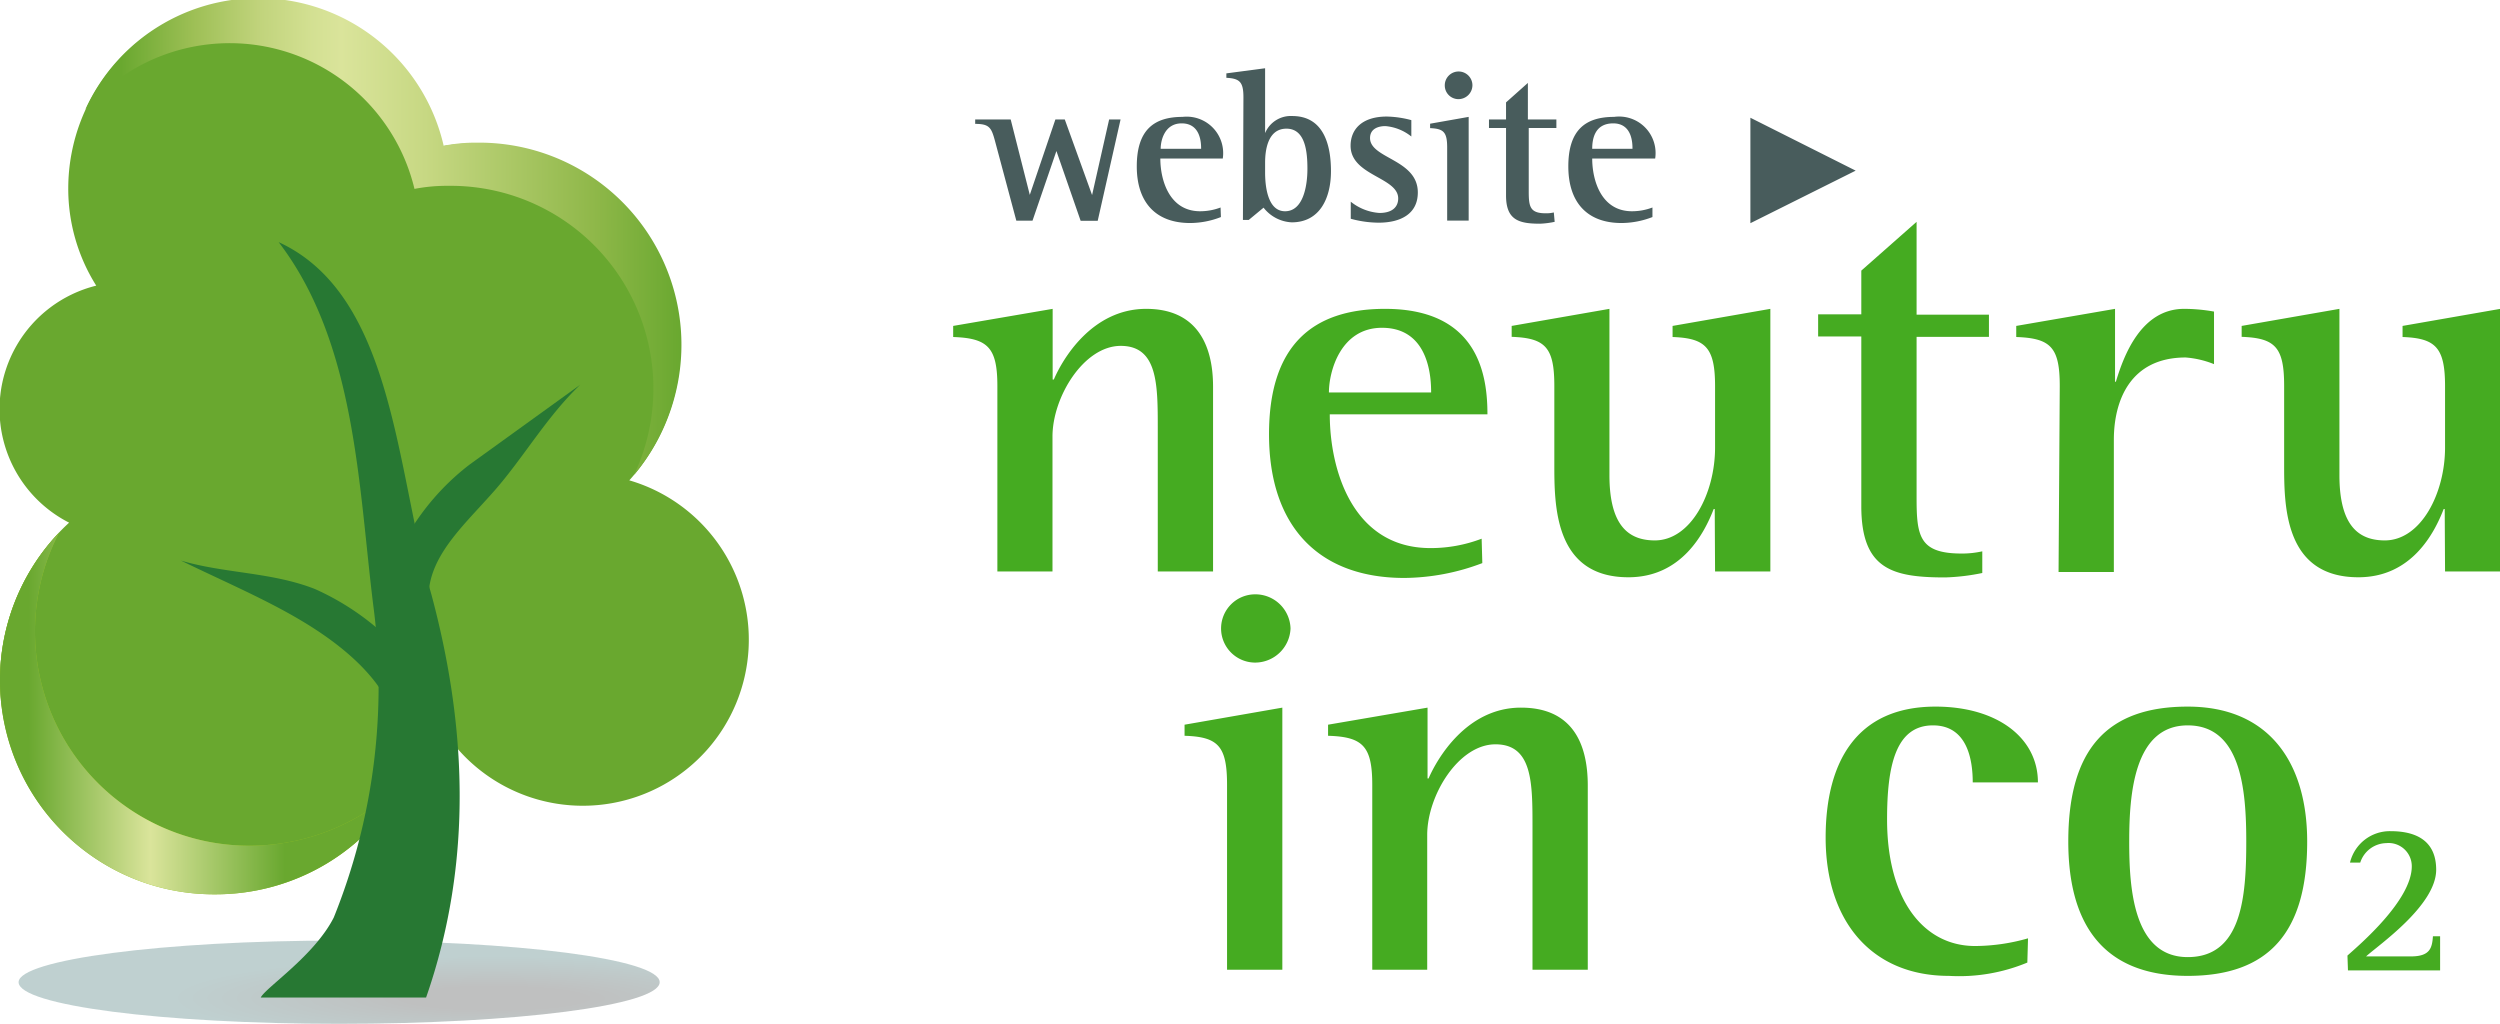
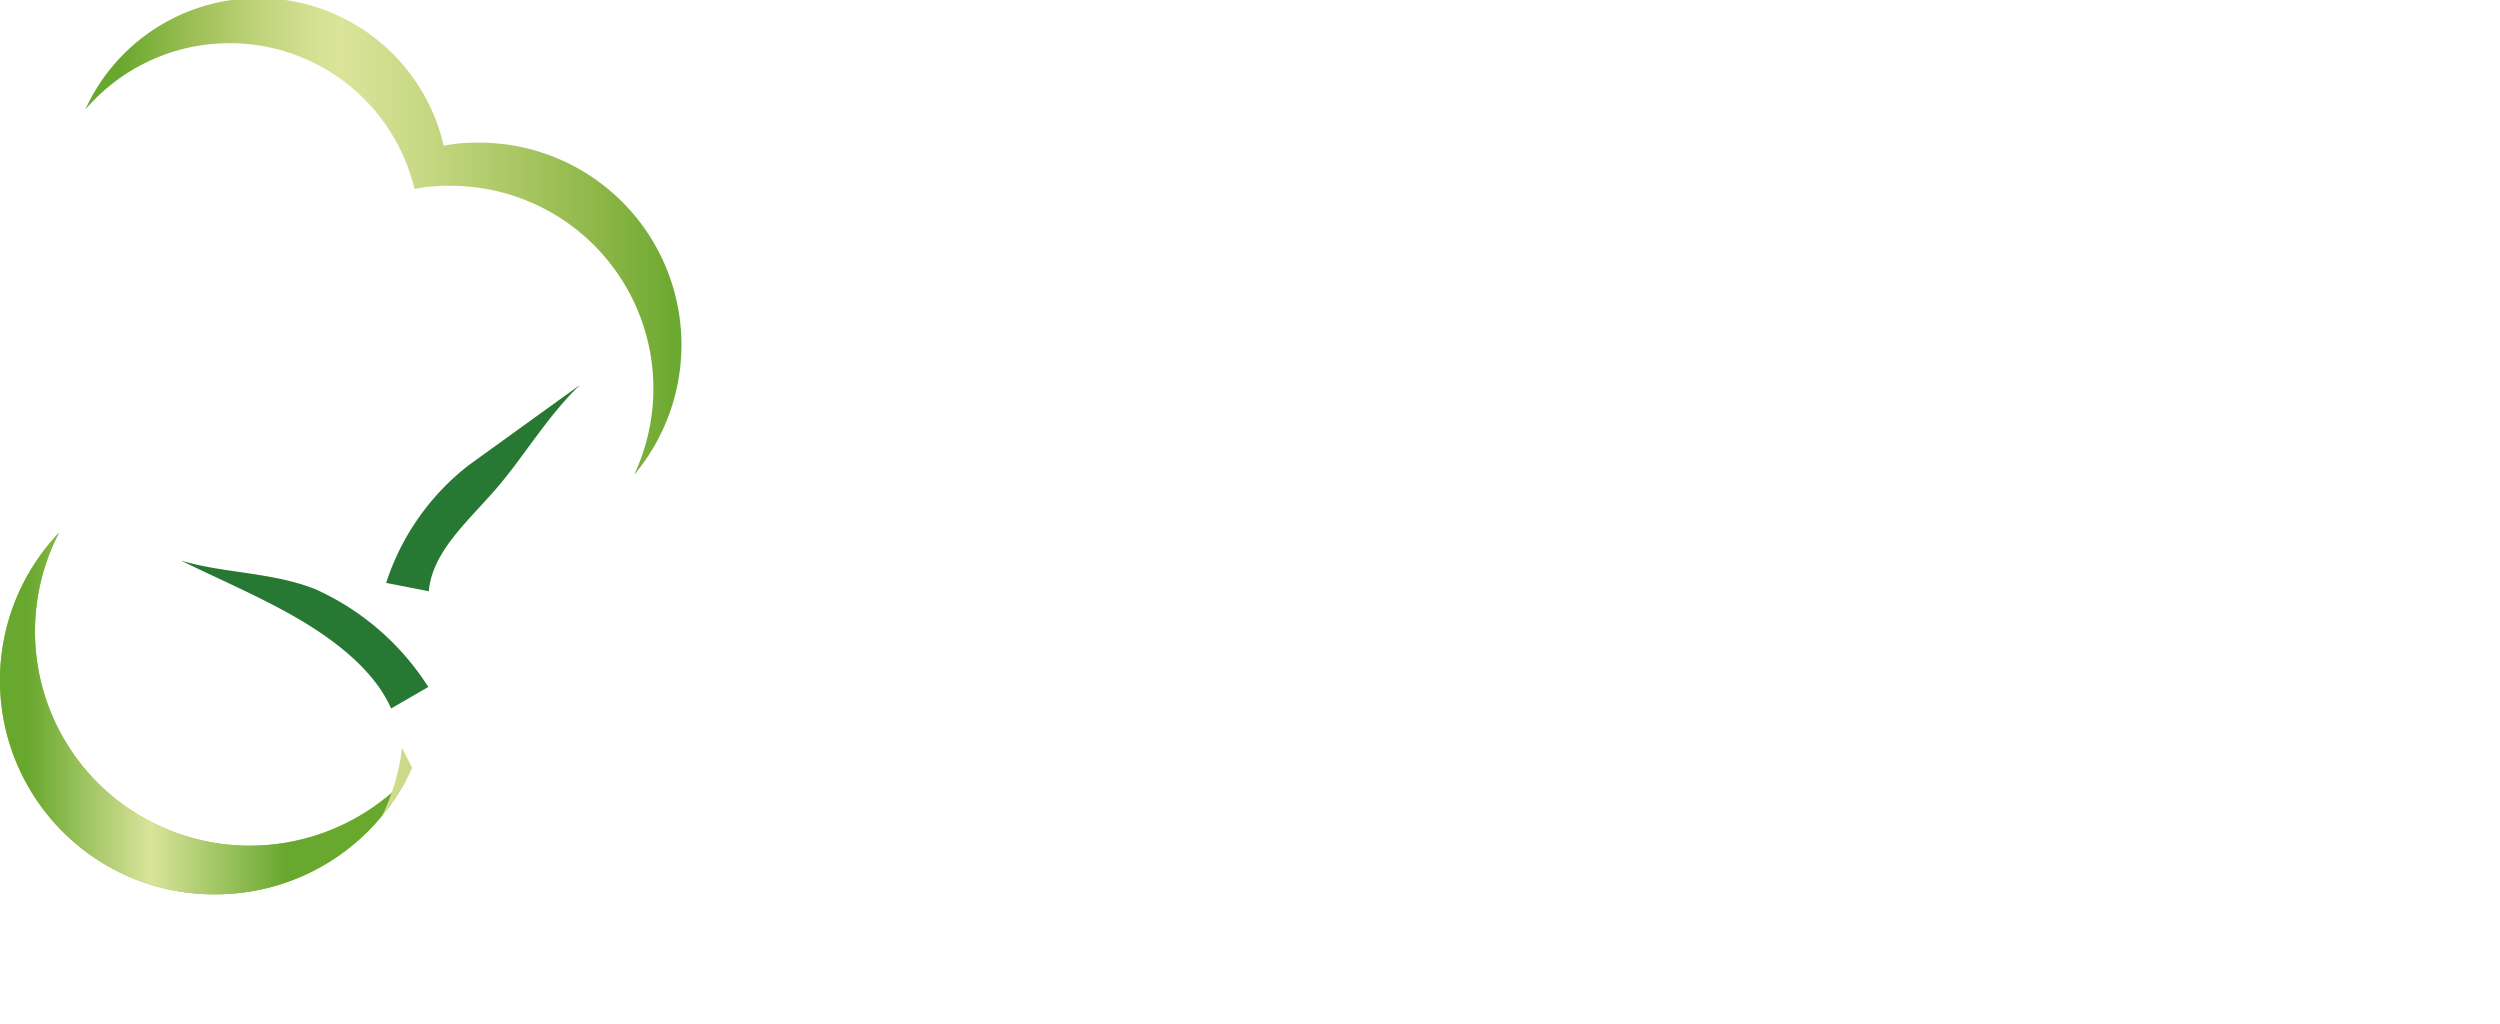
<svg xmlns="http://www.w3.org/2000/svg" xmlns:xlink="http://www.w3.org/1999/xlink" viewBox="0 0 146.51 60">
  <style>.C{isolation:isolate}</style>
  <defs>
    <radialGradient id="A" cx="-1892.78" cy="-379.24" r="1" gradientTransform="matrix(-18.77, 0, 0, 2.43, -35498.3, 980.06)" gradientUnits="userSpaceOnUse">
      <stop offset=".29" stop-color="#000505" />
      <stop offset="1" stop-color="#004343" />
    </radialGradient>
    <linearGradient id="B" y1="41.82" x2="23.83" y2="41.82" gradientUnits="userSpaceOnUse" x1="0">
      <stop offset=".07" stop-color="#69a82f" />
      <stop offset=".37" stop-color="#dae49b" />
      <stop offset=".7" stop-color="#69a82f" />
    </linearGradient>
    <linearGradient id="C" x1="5" y1="23.93" x2="39.93" y2="23.93" gradientUnits="userSpaceOnUse">
      <stop offset=".06" stop-color="#69a82f" />
      <stop offset=".18" stop-color="#9dbf55" />
      <stop offset=".29" stop-color="#c0d37b" />
      <stop offset=".38" stop-color="#d3e092" />
      <stop offset=".43" stop-color="#dae49b" />
      <stop offset=".57" stop-color="#c7d883" />
      <stop offset=".85" stop-color="#90b84a" />
      <stop offset="1" stop-color="#69a82f" />
    </linearGradient>
    <path id="D" d="M3.46,31.22a12.54,12.54,0,0,0,9.18,21.19,12.61,12.61,0,0,0,11.19-6.78,12.72,12.72,0,0,1-9.19,3.93A12.56,12.56,0,0,1,3.46,31.22Z" />
  </defs>
-   <path d="M58.45 22.63c0-2.26-.55-2.81-2.59-2.88v-.65l5.83-1v4.14h.07c.48-1.13 2.2-4.14 5.41-4.14 2.94 0 3.92 2.07 3.92 4.56v10.83h-3.24V25.1c0-2.56 0-4.83-2.17-4.83s-4 3-4 5.31v7.91h-3.23zM86.87 33a13.08 13.08 0 0 1-4.57.87c-5 0-7.93-3-7.93-8.42 0-5.12 2.46-7.35 6.8-7.35 5.54 0 6 4 6 6.18h-9.24c0 3.24 1.33 7.84 5.9 7.84a8.37 8.37 0 0 0 3-.55zm-3-10c0-.75-.06-3.79-2.88-3.79-2.43 0-3.11 2.56-3.11 3.79zm16.62 6.83h-.06c-.55 1.42-1.88 4-5 4-4.34 0-4.34-4.21-4.34-6.61v-4.6c0-2.26-.52-2.81-2.5-2.88v-.64l5.73-1v9.75c0 2.94 1.11 3.82 2.66 3.82 2.11 0 3.53-2.75 3.53-5.44v-3.6c0-2.26-.55-2.81-2.49-2.88v-.65l5.73-1v15.39h-3.24zm15.68 3.75a12.36 12.36 0 0 1-2.17.26c-3.11 0-4.92-.48-4.92-4.18v-9.94h-2.53v-1.3h2.53v-2.56l3.24-2.86v5.44h4.24v1.3h-4.24v9.43c0 2.26.16 3.27 2.65 3.27a5.44 5.44 0 0 0 1.2-.13zm4.54-10.95c0-2.26-.51-2.81-2.55-2.88v-.65l5.79-1v4.27h.05c.45-1.49 1.46-4.27 4-4.27a10.08 10.08 0 0 1 1.75.16v3.08a5.58 5.58 0 0 0-1.66-.39c-3.27 0-4.21 2.56-4.21 4.82v7.75h-3.24zm22.56 7.2h-.06c-.55 1.42-1.88 4-5 4-4.35 0-4.35-4.21-4.35-6.61v-4.6c0-2.26-.51-2.81-2.49-2.88v-.64l5.73-1v9.75c0 2.94 1.11 3.82 2.66 3.82 2.11 0 3.53-2.75 3.53-5.44v-3.6c0-2.26-.55-2.81-2.49-2.88v-.65l5.73-1v15.39h-3.24zM71.91 46c0-2.27-.51-2.82-2.49-2.88v-.65l5.73-1v15.36h-3.24zm-.35-9.17a2 2 0 0 1 2-2 2.06 2.06 0 0 1 2.07 2 2.08 2.08 0 0 1-2.1 2 2 2 0 0 1-1.97-2.02zM80.42 46c0-2.27-.55-2.82-2.59-2.88v-.65l5.83-1v4.15h.06c.49-1.13 2.21-4.15 5.41-4.15 3 0 3.92 2.08 3.92 4.57v10.79h-3.24v-8.39c0-2.56 0-4.82-2.17-4.82s-4 3-4 5.31v7.9h-3.22zm38.39 10.41a10.39 10.39 0 0 1-4.6.78c-4.53 0-7.22-3.21-7.22-8.1 0-4.44 1.81-7.68 6.44-7.68 3.6 0 6 1.82 6 4.44h-3.82c0-1.33-.32-3.34-2.33-3.34-2.2 0-2.69 2.4-2.69 5.51 0 4.8 2.2 7.42 5.15 7.42a11.37 11.37 0 0 0 3.11-.45zm2.4-7.09c0-5.41 2.27-7.91 7-7.91s7 3.24 7 7.91c0 5.28-2.21 7.87-7 7.87-5.21 0-7-3.34-7-7.87zm7 6.77c3.17 0 3.43-3.53 3.43-6.77 0-3-.29-6.81-3.43-6.81s-3.43 4-3.43 6.81c0 2.68.22 6.77 3.43 6.77zm9.36-.09c.68-.61 3.77-3.23 3.77-5.23a1.36 1.36 0 0 0-1.49-1.36 1.64 1.64 0 0 0-1.53 1.14h-.6a2.4 2.4 0 0 1 2.38-1.84c1.59 0 2.67.63 2.67 2.26 0 2.1-3.4 4.43-4.11 5.08h2.62c1.13 0 1.25-.49 1.3-1.18h.42v2h-5.4z" fill="#45ab21" />
-   <path d="M58.31 8.26c-.21-.78-.33-1-1.16-1V7h2.08l1.12 4.42L61.85 7h.55l1.6 4.43L65 7h.67l-1.34 5.94h-1l-1.42-4.09-1.4 4.08h-.95zm13.24 4.46a5 5 0 0 1-1.8.35c-2 0-3.13-1.19-3.13-3.32s1-2.9 2.68-2.9a2.14 2.14 0 0 1 2.36 2.44H68c0 1.27.53 3.09 2.33 3.09a3.36 3.36 0 0 0 1.2-.22zm-1.16-4c0-.29 0-1.49-1.14-1.49-1 0-1.23 1-1.23 1.49zm2.48-3.02c0-.9-.22-1.1-1-1.14V4.3l2.27-.3v3.8a1.63 1.63 0 0 1 1.59-1c1.83 0 2.27 1.67 2.27 3.23s-.64 3-2.3 3a2.22 2.22 0 0 1-1.65-.86l-.87.72h-.34zm1.27 4.4c0 .68.1 2.28 1.17 2.28s1.31-1.5 1.31-2.48-.11-2.36-1.23-2.36-1.25 1.32-1.25 2zM82.71 8a2.8 2.8 0 0 0-1.52-.61c-.41 0-.9.15-.9.7 0 1.21 2.8 1.24 2.8 3.19 0 1.25-1 1.77-2.3 1.77a6.28 6.28 0 0 1-1.63-.23v-1a3 3 0 0 0 1.68.66c.81 0 1.1-.4 1.1-.85 0-1.25-2.79-1.33-2.79-3.09 0-.92.62-1.71 2.13-1.71a6 6 0 0 1 1.43.21zm2.1.65c0-.9-.2-1.11-1-1.14v-.26l2.26-.4v6.08h-1.26zM84.67 5a.81.81 0 0 1 1.62 0 .82.82 0 0 1-.83.81.8.8 0 0 1-.79-.81zm6.44 8a5 5 0 0 1-.85.11c-1.23 0-2-.2-2-1.65V7.5h-1V7h1V6l1.28-1.14V7h1.67v.5h-1.62v3.71c0 .9.07 1.29 1 1.29a1.88 1.88 0 0 0 .47-.05zm5.73-.28a5.11 5.11 0 0 1-1.81.35c-2 0-3.12-1.19-3.12-3.32s1-2.9 2.68-2.9A2.14 2.14 0 0 1 97 9.29h-3.69c0 1.27.52 3.09 2.33 3.09a3.36 3.36 0 0 0 1.2-.22zm-1.17-4c0-.29 0-1.49-1.13-1.49s-1.23 1-1.23 1.49zm6.91-1.82l6.17 3.1-6.17 3.08z" fill="#485c5c" />
-   <path class="C" d="M1.09,57.56C1.09,58.92,9.51,60,19.87,60s18.79-1.08,18.79-2.44-8.42-2.44-18.79-2.44S1.09,56.25,1.09,57.56Z" opacity=".25" fill="url(#A)" />
-   <path d="M0,39.85A12.65,12.65,0,0,0,25.2,41.3,9.73,9.73,0,1,0,36.88,28.15a11.72,11.72,0,0,0,3-7.86,11.93,11.93,0,0,0-12-11.89,10.46,10.46,0,0,0-2,.18A11.08,11.08,0,0,0,4,11a10.67,10.67,0,0,0,1.64,5.74A7.46,7.46,0,0,0,4.05,30.63,12.55,12.55,0,0,0,0,39.85Z" fill="#69a82f" />
  <use xlink:href="#D" fill="#94c122" />
  <use xlink:href="#D" fill="url(#B)" />
  <path d="M5 6.42a11.14 11.14 0 0 1 19.29 4.65 10.05 10.05 0 0 1 2-.18 11.88 11.88 0 0 1 10.87 16.94A11.85 11.85 0 0 0 28 8.36a9.9 9.9 0 0 0-2 .18A11.14 11.14 0 0 0 5 6.42zm18.56 37.41a12.29 12.29 0 0 1-1.18 4A11.94 11.94 0 0 0 24.15 45l-.59-1.17z" fill="url(#C)" />
  <g fill="#277833">
    <path d="M34 22.55l-6.5 4.69a14.29 14.29 0 0 0-4.87 6.92l2.5.49c.19-2.26 2.19-4 3.87-5.92s3.06-4.33 5-6.18z" />
-     <path d="M16.33 14.19c4.54 5.92 4.68 14.36 5.55 21.32a36.22 36.22 0 0 1-2.32 18.26c-1.14 2.25-4 4.11-4.28 4.69h9.69c2.82-8.09 2.32-16.13.32-23.59-2.1-7.35-2.19-17.57-8.96-20.68z" />
    <path d="M10.6 32.85c2.54.76 5.32.67 7.86 1.67a15.24 15.24 0 0 1 6.64 5.74l-2.18 1.26c-.91-2.08-3-3.79-5.18-5.1s-4.64-2.35-7.14-3.57z" />
  </g>
</svg>